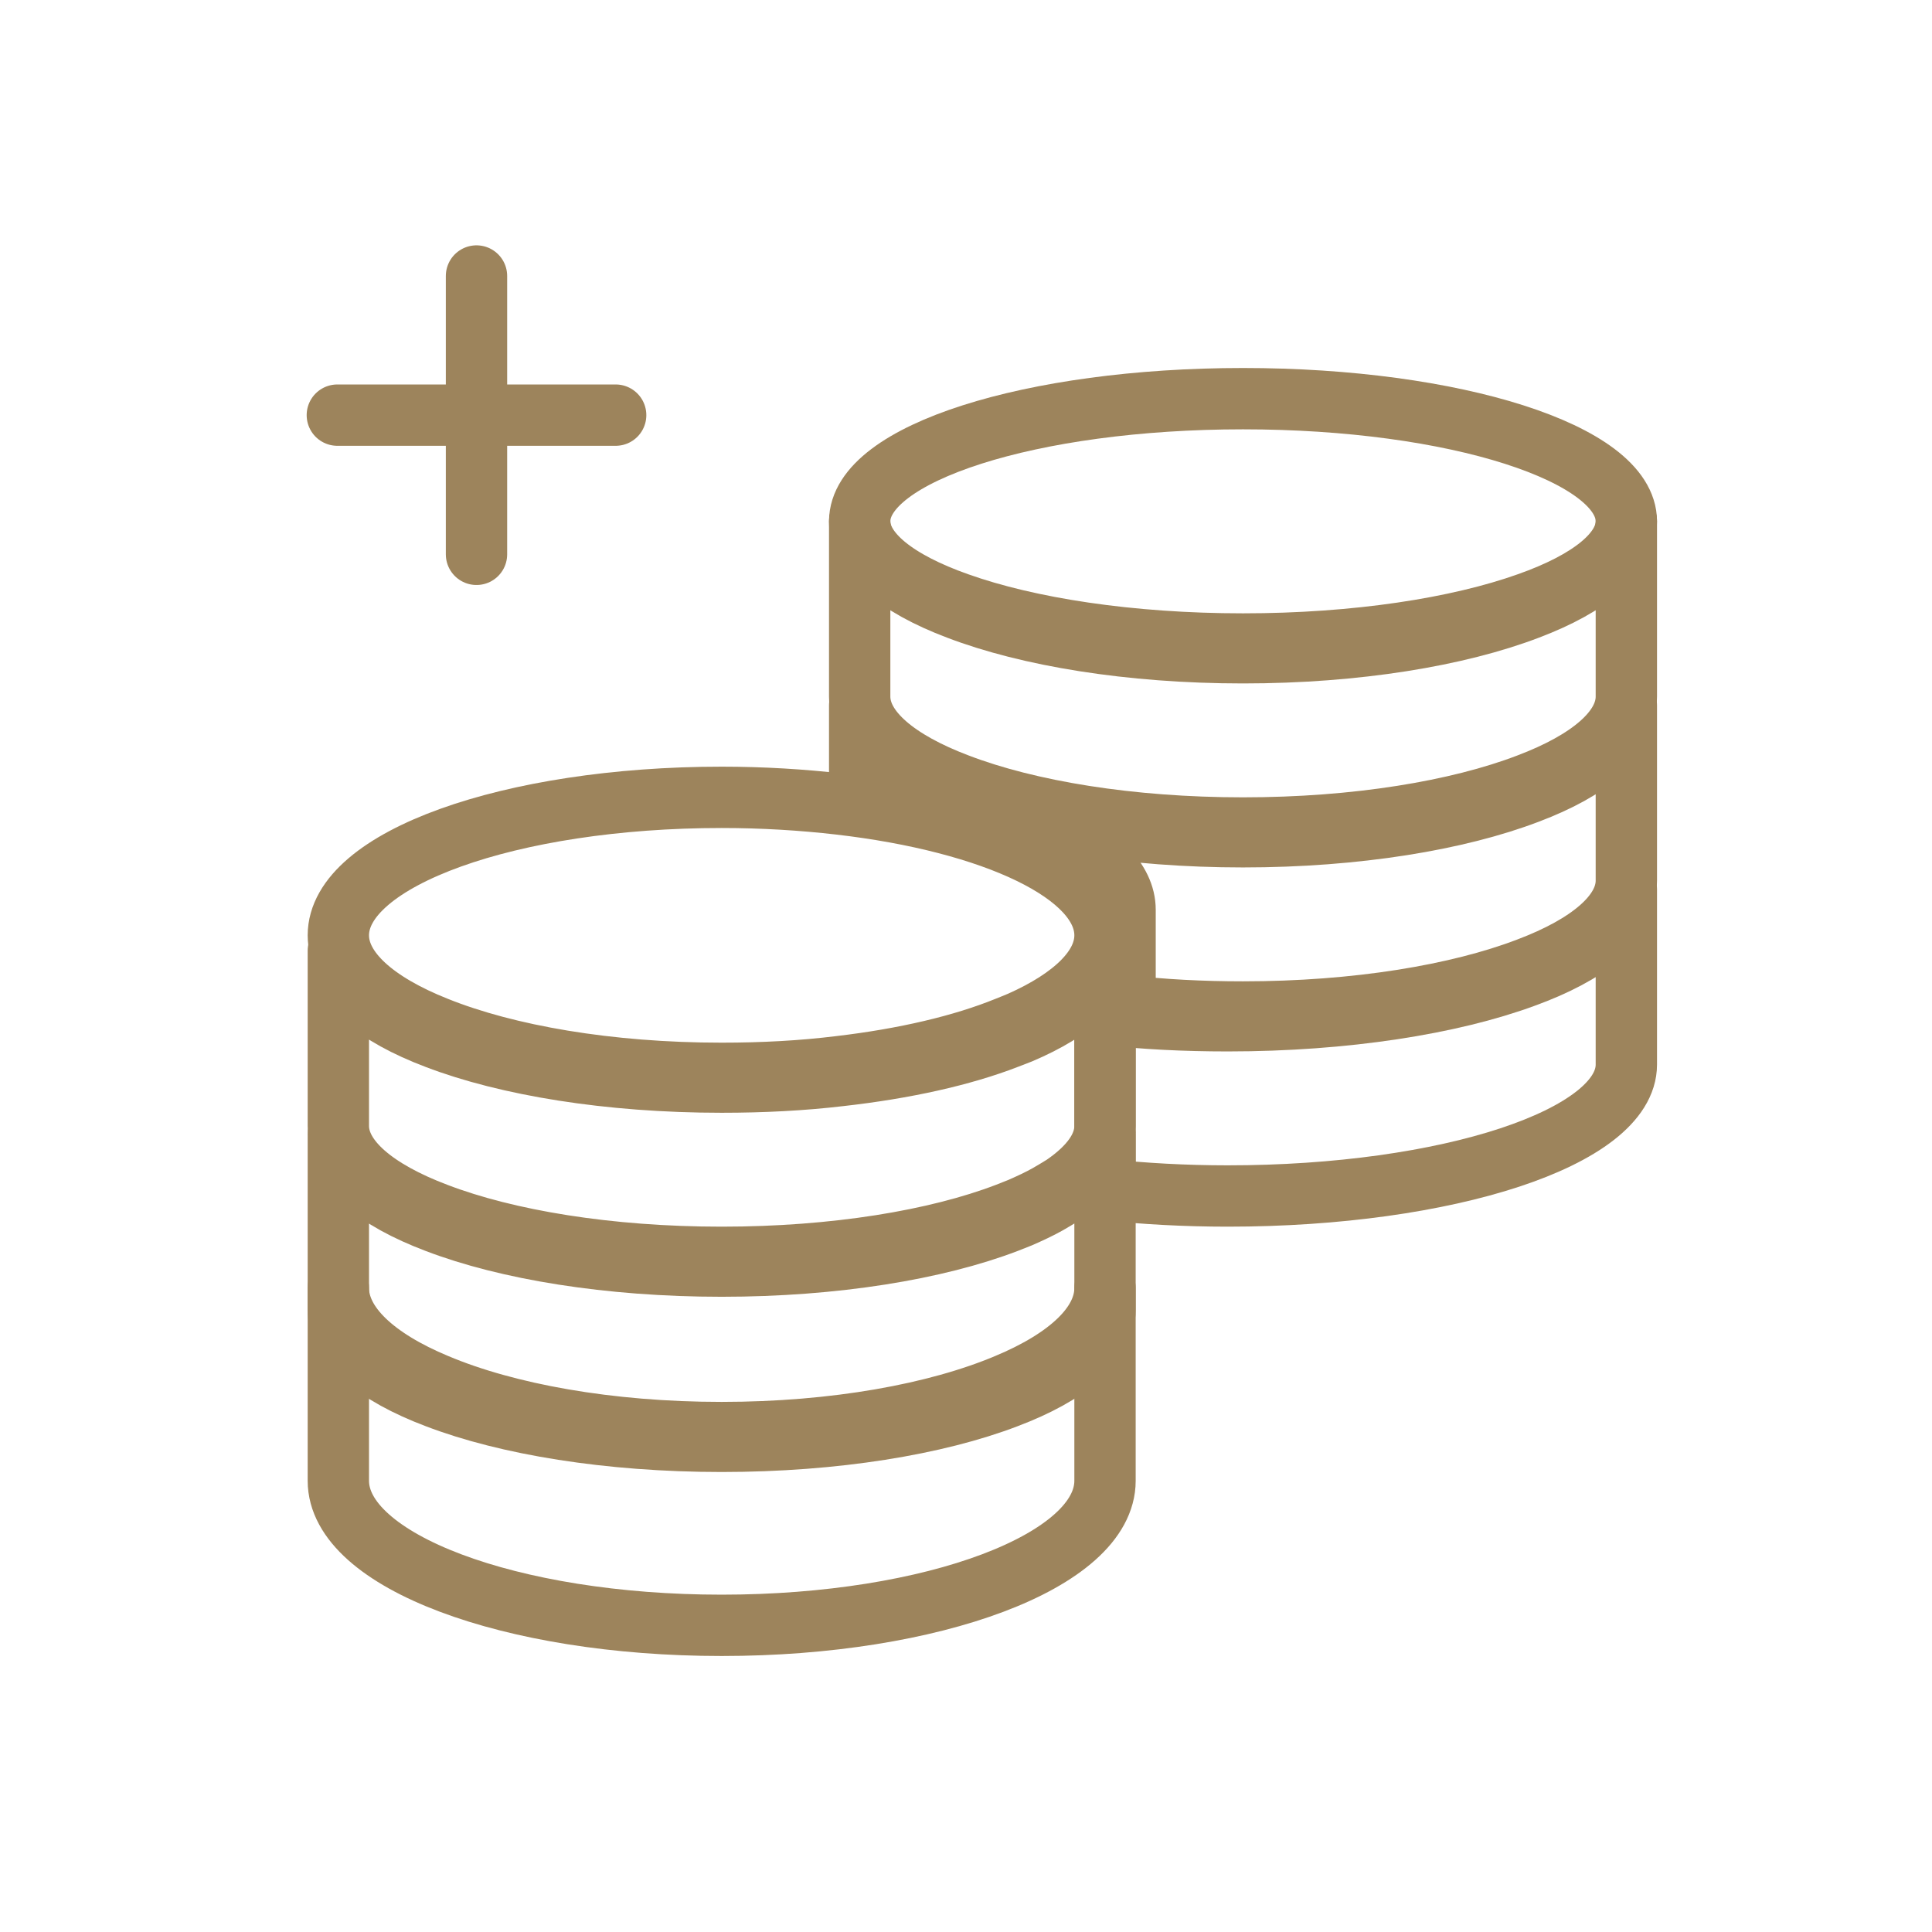
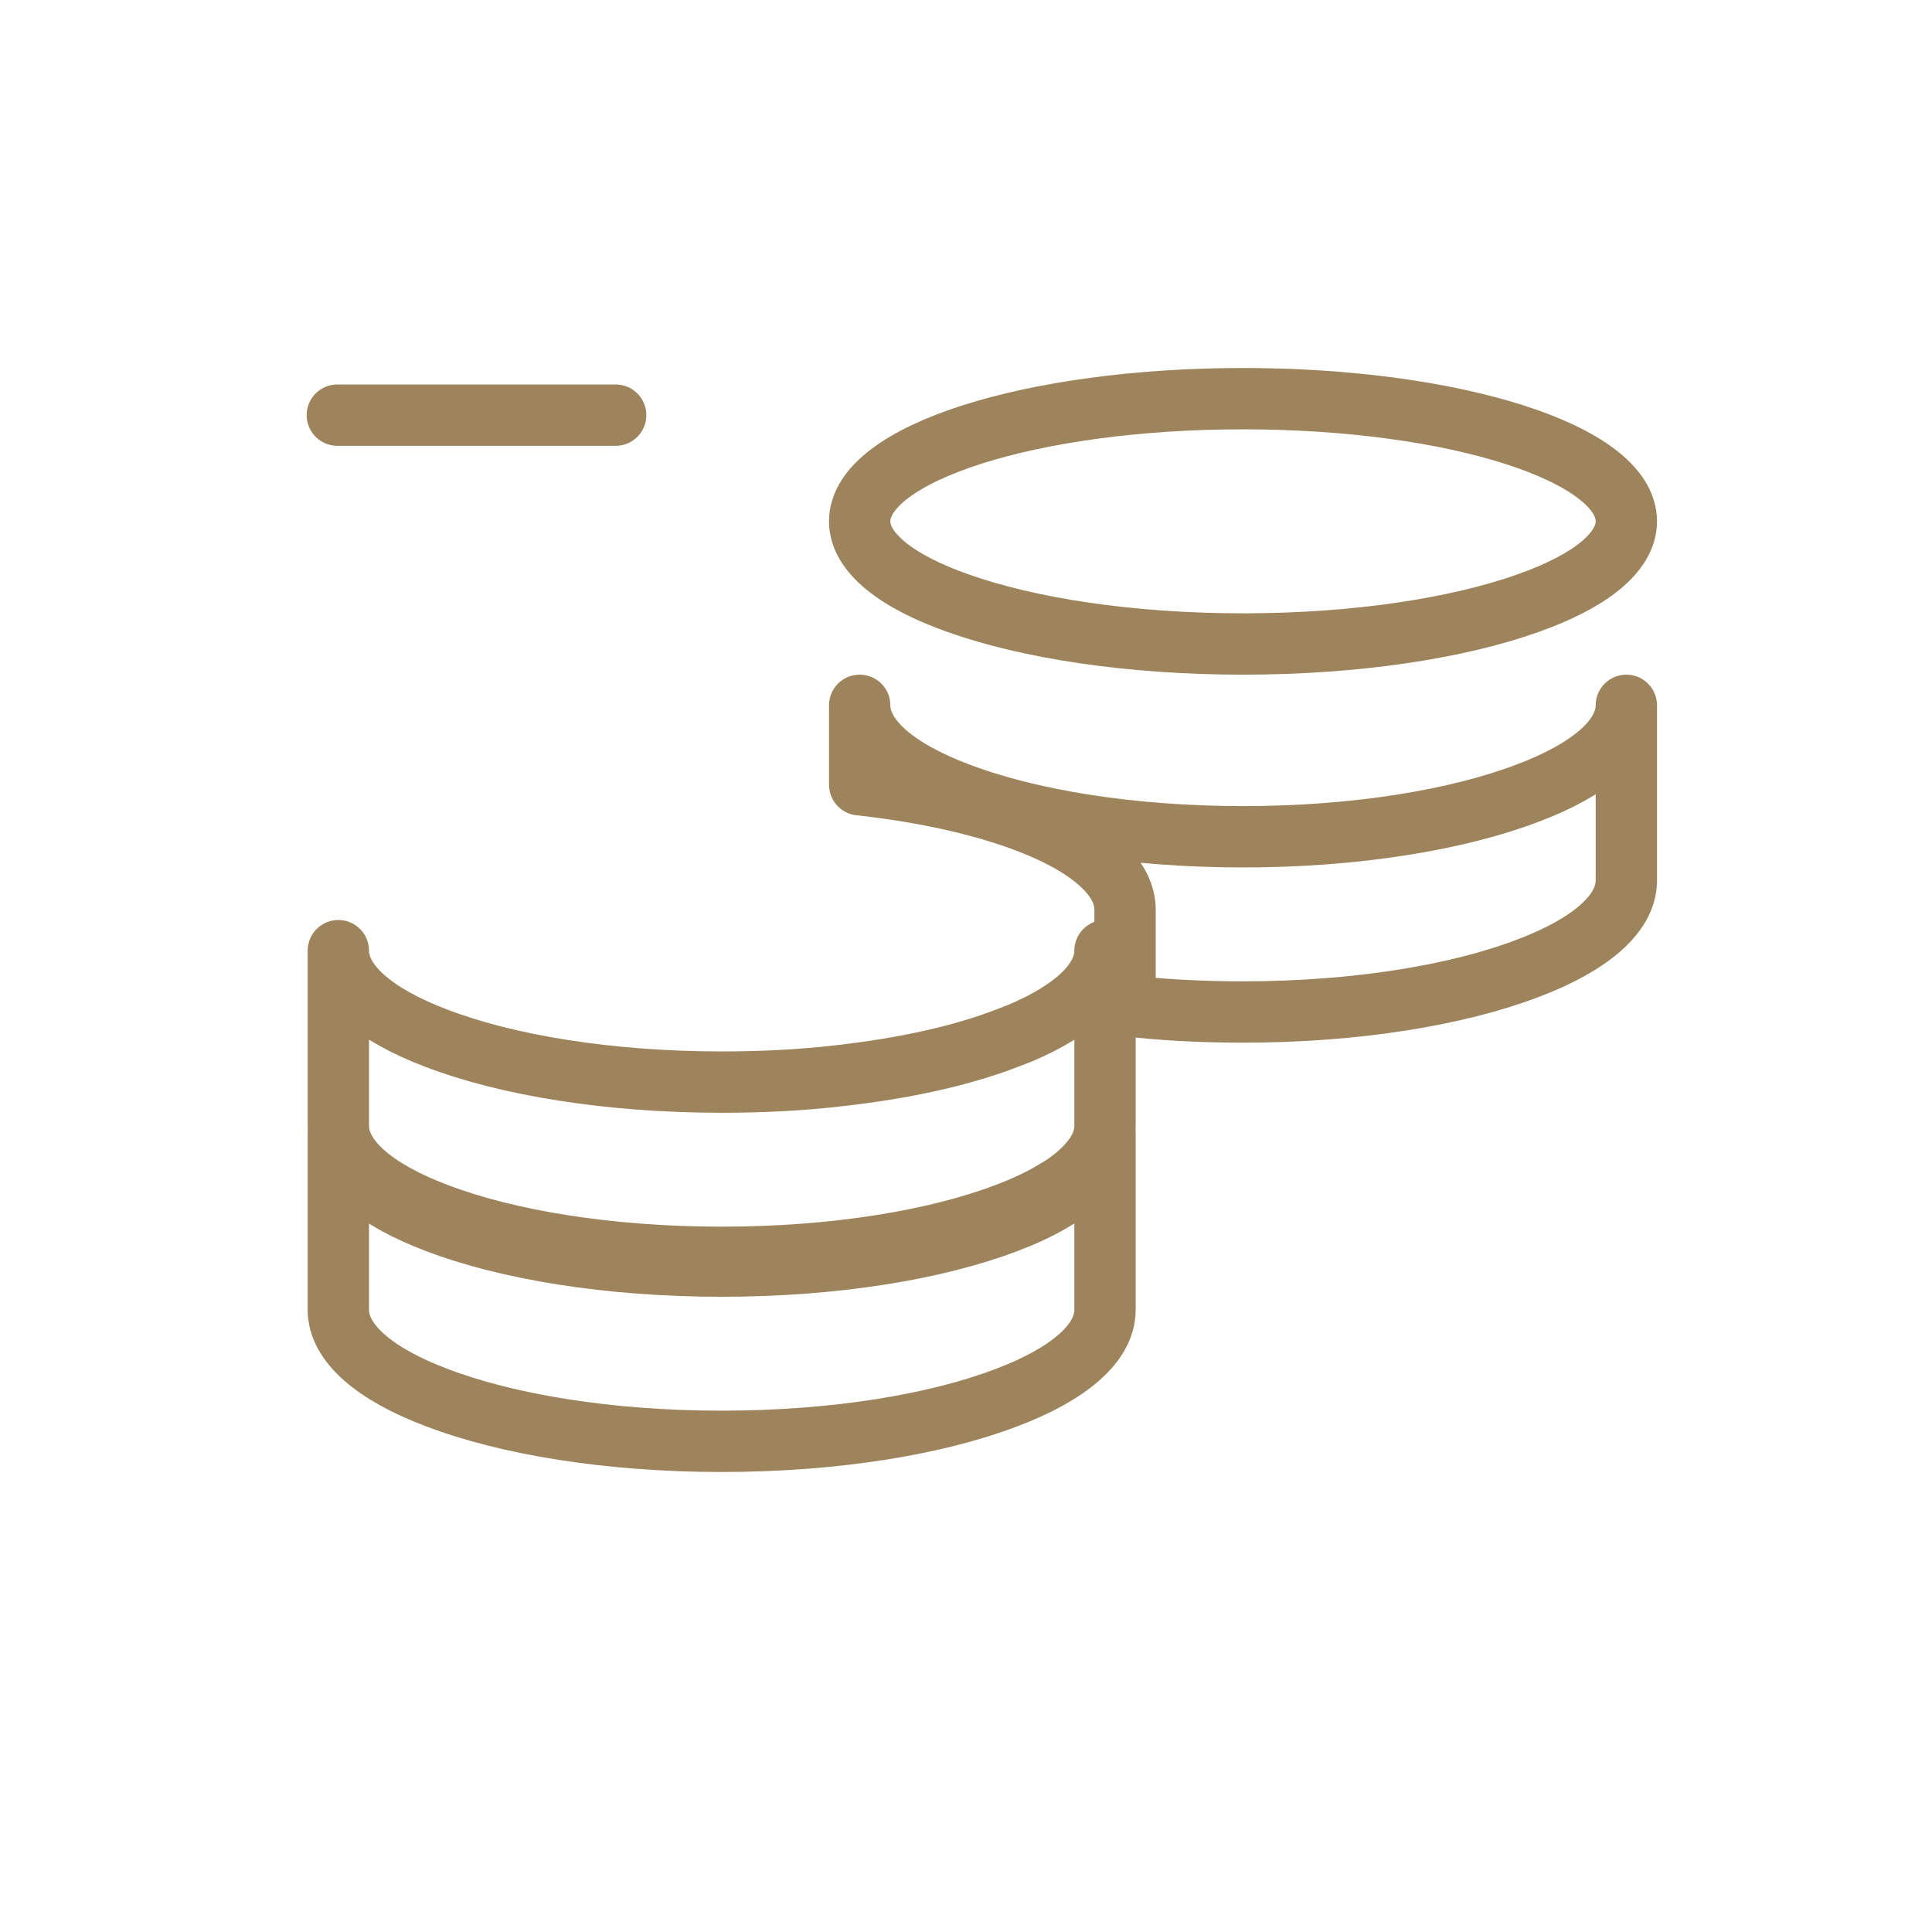
<svg xmlns="http://www.w3.org/2000/svg" width="63" height="63" viewBox="0 0 63 63" fill="none">
-   <path d="M36.033 30.5C36.033 31.56 35.004 32.55 33.273 33.32C33.129 33.38 32.985 33.44 32.831 33.5C31.379 34.09 29.504 34.53 27.379 34.78C26.167 34.93 24.879 35 23.533 35C19.84 35 16.523 34.42 14.235 33.5C12.244 32.71 11.033 31.65 11.033 30.5C11.033 28.01 16.629 26 23.533 26C24.869 26 26.167 26.08 27.379 26.22C32.398 26.8 36.033 28.49 36.033 30.5Z" stroke="#9D845C" stroke-width="2" stroke-linecap="round" stroke-linejoin="round" />
  <path d="M36.033 31V36.714C36.033 37.41 35.542 38.067 34.677 38.657C34.523 38.752 34.35 38.857 34.167 38.962C33.898 39.114 33.59 39.257 33.264 39.4C33.119 39.457 32.975 39.514 32.831 39.571C30.542 40.448 27.225 41 23.533 41C19.84 41 16.523 40.448 14.235 39.571C12.244 38.819 11.033 37.809 11.033 36.714V31C11.033 32.095 12.244 33.105 14.235 33.857C16.523 34.733 19.84 35.286 23.533 35.286C24.879 35.286 26.167 35.219 27.379 35.076C29.504 34.838 31.379 34.419 32.831 33.857C32.985 33.8 33.129 33.743 33.273 33.686C35.004 32.952 36.033 32.01 36.033 31Z" stroke="#9D845C" stroke-width="2" stroke-linecap="round" stroke-linejoin="round" />
-   <path d="M36.033 42V48.286C36.033 50.894 30.437 53 23.533 53C16.629 53 11.033 50.894 11.033 48.286V42C11.033 43.205 12.244 44.315 14.235 45.143C16.523 46.107 19.84 46.714 23.533 46.714C27.225 46.714 30.542 46.107 32.831 45.143C34.821 44.315 36.033 43.205 36.033 42Z" stroke="#9D845C" stroke-width="2" stroke-linecap="round" stroke-linejoin="round" />
  <path d="M36.033 37V42.714C36.033 43.809 34.821 44.819 32.831 45.571C30.542 46.448 27.225 47 23.533 47C19.84 47 16.523 46.448 14.235 45.571C12.244 44.819 11.033 43.809 11.033 42.714V37C11.033 38.095 12.244 39.105 14.235 39.857C16.523 40.733 19.84 41.286 23.533 41.286C27.225 41.286 30.542 40.733 32.831 39.857C32.975 39.8 33.119 39.743 33.264 39.686C33.59 39.543 33.898 39.4 34.167 39.248C34.35 39.143 34.523 39.038 34.677 38.943C35.542 38.352 36.033 37.695 36.033 37Z" stroke="#9D845C" stroke-width="2" stroke-linecap="round" stroke-linejoin="round" />
  <path d="M53.033 17C53.033 18.022 51.821 18.964 49.831 19.667C47.542 20.484 44.225 21 40.533 21C36.84 21 33.523 20.484 31.235 19.667C29.244 18.964 28.033 18.022 28.033 17C28.033 14.787 33.629 13 40.533 13C47.437 13 53.033 14.787 53.033 17Z" stroke="#9D845C" stroke-width="2" stroke-linecap="round" stroke-linejoin="round" />
-   <path d="M53.033 17V22.714C53.033 23.809 51.821 24.819 49.831 25.571C47.542 26.448 44.225 27 40.533 27C36.84 27 33.523 26.448 31.235 25.571C29.244 24.819 28.033 23.809 28.033 22.714V17C28.033 18.095 29.244 19.105 31.235 19.857C33.523 20.733 36.84 21.286 40.533 21.286C44.225 21.286 47.542 20.733 49.831 19.857C51.821 19.105 53.033 18.095 53.033 17Z" stroke="#9D845C" stroke-width="2" stroke-linecap="round" stroke-linejoin="round" />
-   <path d="M53.033 29V34.714C53.033 37.086 47.213 39 40.033 39C38.643 39 37.293 38.924 36.033 38.791V33.076C37.293 33.219 38.633 33.286 40.033 33.286C43.873 33.286 47.323 32.733 49.703 31.857C51.773 31.105 53.033 30.095 53.033 29Z" stroke="#9D845C" stroke-width="2" stroke-linecap="round" stroke-linejoin="round" />
  <path d="M53.033 23V28.714C53.033 29.809 51.821 30.819 49.831 31.571C47.542 32.448 44.225 33 40.533 33C39.187 33 37.898 32.933 36.687 32.791V29.667C36.687 27.752 33.052 26.143 28.033 25.59V23C28.033 24.095 29.244 25.105 31.235 25.857C33.523 26.733 36.84 27.286 40.533 27.286C44.225 27.286 47.542 26.733 49.831 25.857C51.821 25.105 53.033 24.095 53.033 23Z" stroke="#9D845C" stroke-width="2" stroke-linecap="round" stroke-linejoin="round" />
-   <path d="M15.538 9V18.076" stroke="#9D845C" stroke-width="2" stroke-linecap="round" />
  <path d="M20.076 13.537L11 13.537" stroke="#9D845C" stroke-width="2" stroke-linecap="round" />
</svg>